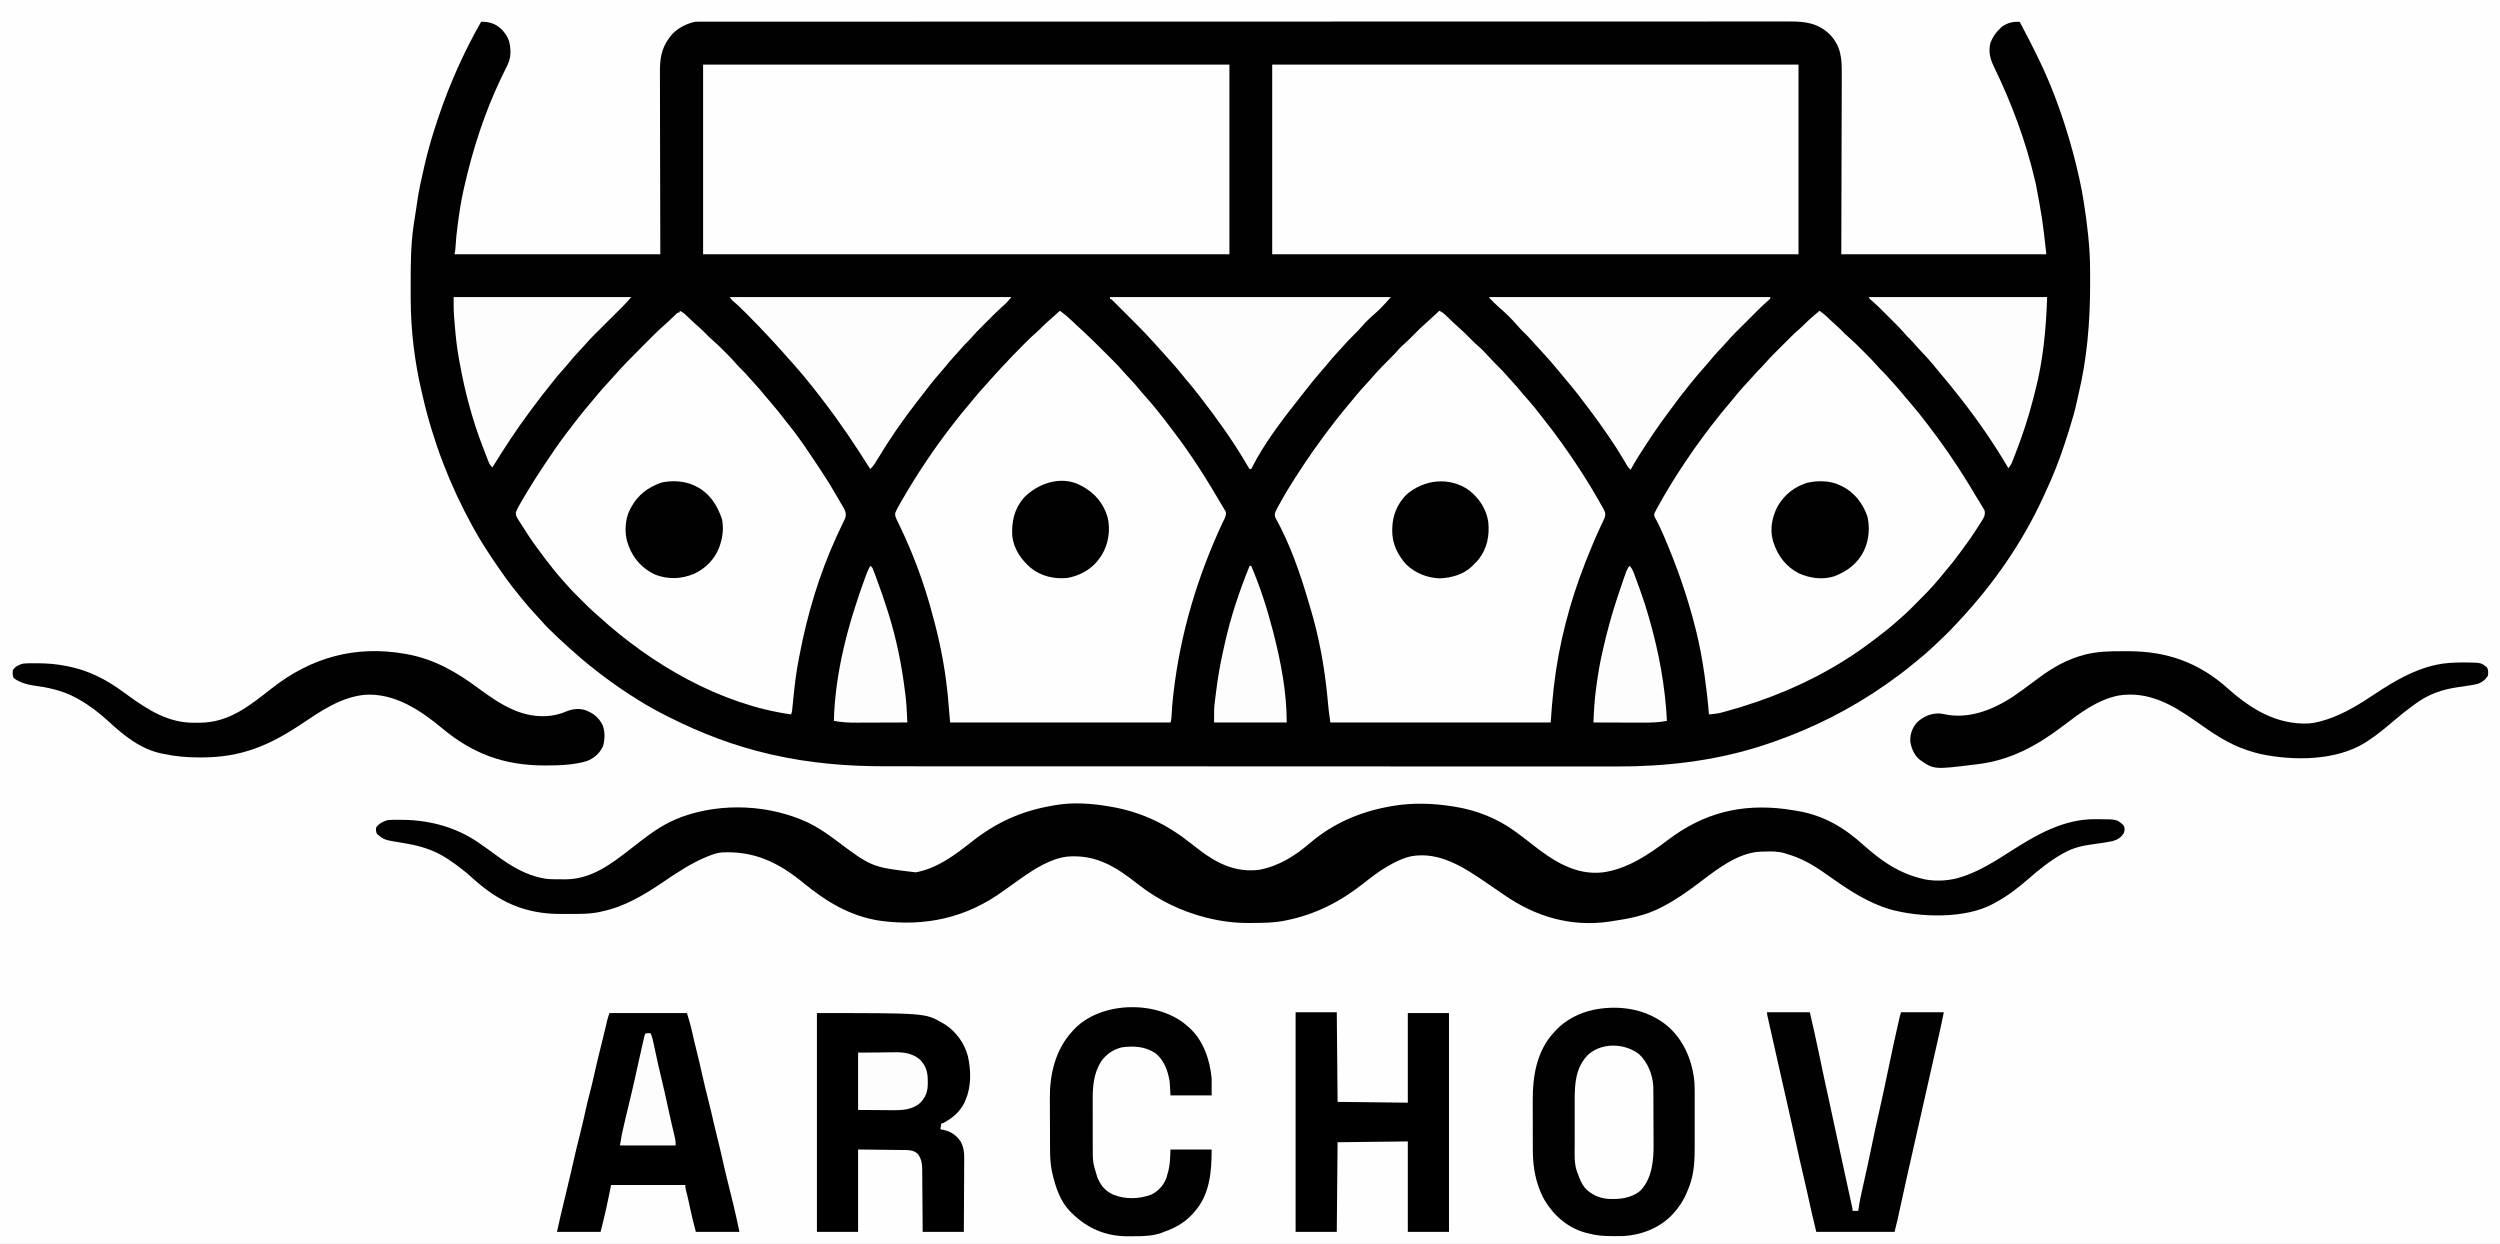
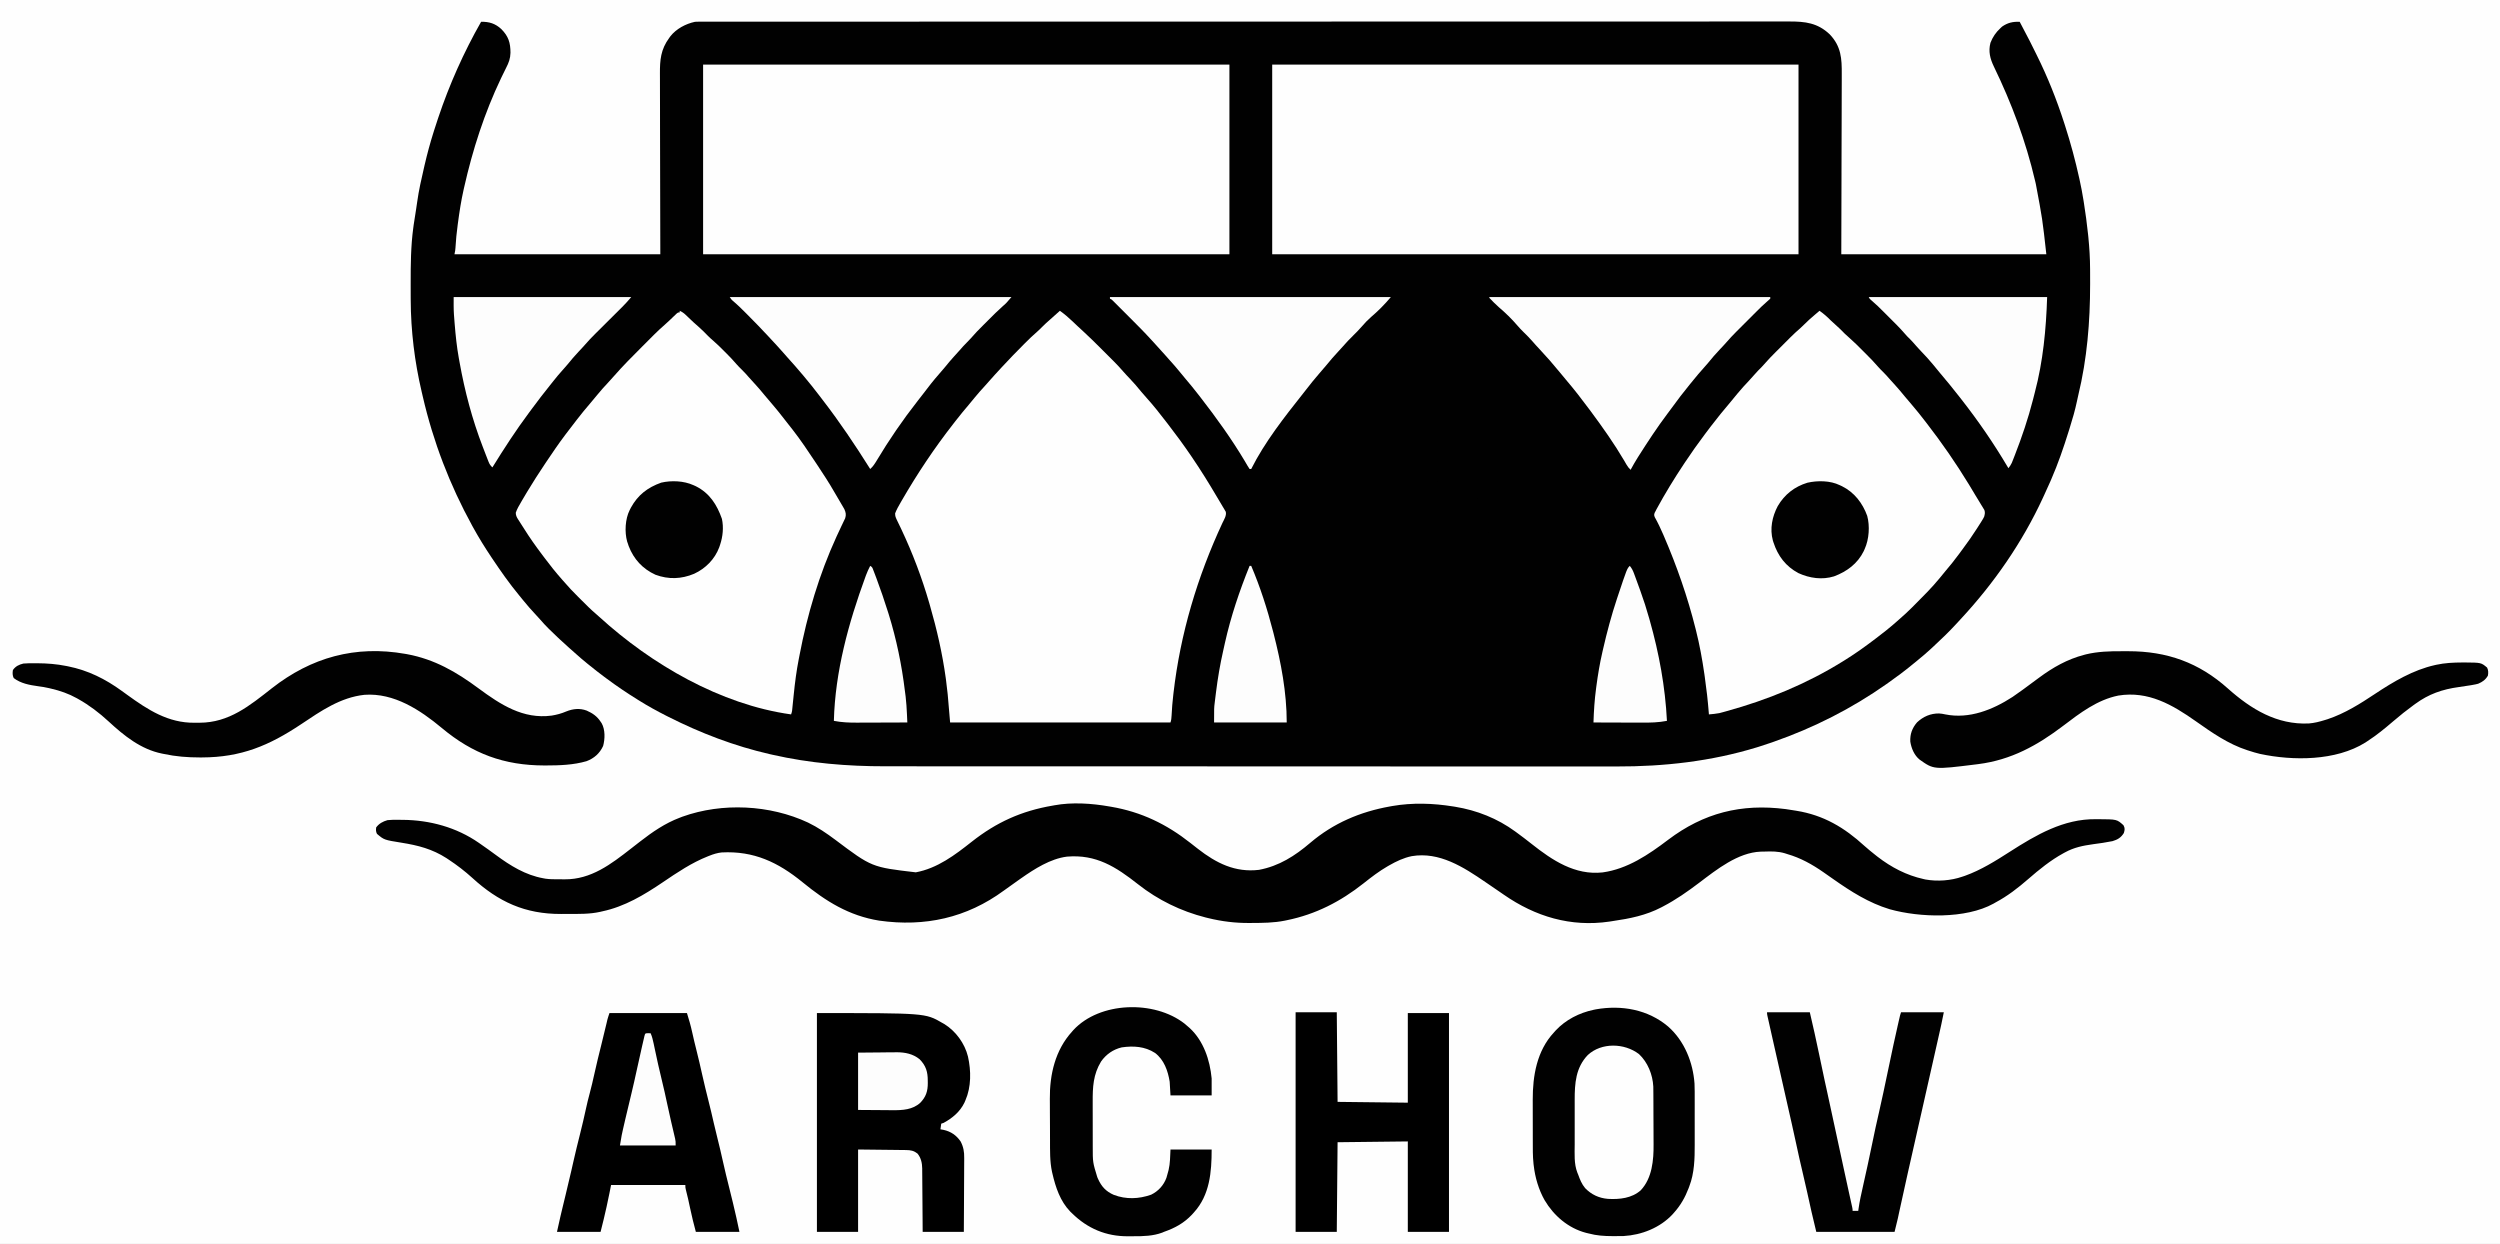
<svg xmlns="http://www.w3.org/2000/svg" version="1.1" width="3097" height="1541">
  <rect width="100%" height="100%" fill="#808080" stroke="none" />
  <path d="M0 0 C1022.01 0 2044.02 0 3097 0 C3097 508.53 3097 1017.06 3097 1541 C2074.99 1541 1052.98 1541 0 1541 C0 1032.47 0 523.94 0 0 Z " fill="#FEFEFE" transform="translate(0,0)" />
  <path d="M0 0 C10.01 -0.221 17.598 2.167 25 9 C33.887 17.941 36.37 25.929 36.376 38.371 C36.216 45.51 34.275 50.657 31 57 C29.353 60.302 27.735 63.617 26.125 66.938 C25.66 67.896 25.195 68.854 24.716 69.842 C4.165 112.893 -10.544 158.529 -21 205 C-21.232 206.016 -21.463 207.032 -21.702 208.079 C-24.795 221.826 -26.901 235.665 -28.75 249.625 C-28.857 250.428 -28.964 251.231 -29.075 252.059 C-30.298 261.324 -31.276 270.541 -31.763 279.876 C-32 283 -32 283 -33 288 C51.15 288 135.3 288 222 288 C221.842 208.285 221.842 208.285 221.64 128.57 C221.622 113.14 221.622 113.14 221.618 105.913 C221.615 100.874 221.6 95.834 221.578 90.795 C221.55 84.358 221.542 77.922 221.548 71.486 C221.547 69.129 221.539 66.772 221.523 64.415 C221.415 47.219 222.524 34.32 233 20 C233.71 19.014 233.71 19.014 234.434 18.008 C241.793 8.626 253.448 2.48 265 0 C266.368 -0.087 267.739 -0.126 269.11 -0.126 C269.928 -0.129 270.745 -0.131 271.587 -0.134 C272.482 -0.132 273.377 -0.13 274.3 -0.128 C275.258 -0.129 276.216 -0.131 277.204 -0.133 C280.447 -0.137 283.69 -0.134 286.933 -0.131 C289.279 -0.133 291.625 -0.135 293.971 -0.138 C299.103 -0.142 304.236 -0.143 309.369 -0.142 C317.054 -0.14 324.738 -0.143 332.422 -0.148 C345.517 -0.156 358.612 -0.159 371.707 -0.16 C384.983 -0.16 398.259 -0.163 411.535 -0.168 C412.372 -0.168 413.21 -0.169 414.073 -0.169 C417.484 -0.17 420.895 -0.172 424.307 -0.173 C464.72 -0.189 505.134 -0.196 545.547 -0.201 C565.667 -0.203 585.786 -0.207 605.906 -0.211 C670.423 -0.223 734.94 -0.234 799.457 -0.237 C802.542 -0.238 805.626 -0.238 808.711 -0.238 C814.897 -0.238 821.083 -0.239 827.269 -0.239 C834.512 -0.239 841.754 -0.24 848.997 -0.24 C851.07 -0.24 853.143 -0.24 855.216 -0.24 C921.797 -0.244 988.377 -0.259 1054.958 -0.282 C1102.792 -0.299 1150.626 -0.315 1198.46 -0.319 C1199.443 -0.319 1200.427 -0.319 1201.44 -0.319 C1223.029 -0.321 1244.619 -0.323 1266.208 -0.323 C1273.933 -0.323 1281.658 -0.323 1289.382 -0.323 C1291.304 -0.324 1293.226 -0.324 1295.148 -0.324 C1325.785 -0.325 1356.422 -0.335 1387.059 -0.349 C1417.915 -0.364 1448.77 -0.369 1479.626 -0.361 C1483.889 -0.36 1488.151 -0.359 1492.414 -0.358 C1493.667 -0.357 1493.667 -0.357 1494.946 -0.357 C1508.184 -0.354 1521.421 -0.362 1534.659 -0.373 C1547.672 -0.384 1560.685 -0.385 1573.698 -0.374 C1580.661 -0.368 1587.624 -0.367 1594.586 -0.38 C1600.918 -0.392 1607.25 -0.389 1613.582 -0.376 C1615.86 -0.373 1618.139 -0.376 1620.417 -0.384 C1640.215 -0.451 1655.687 1.304 1670.715 15.594 C1684.891 30.521 1685.726 45.591 1685.568 65.15 C1685.566 67.624 1685.567 70.099 1685.569 72.574 C1685.57 78.504 1685.549 84.435 1685.517 90.366 C1685.481 97.236 1685.477 104.105 1685.473 110.975 C1685.447 129.088 1685.377 147.2 1685.312 165.312 C1685.209 205.799 1685.106 246.286 1685 288 C1768.82 288 1852.64 288 1939 288 C1934.12 244.128 1934.12 244.128 1926 201 C1925.558 199.097 1925.558 199.097 1925.106 197.156 C1913.626 147.881 1895.976 100.749 1873.918 55.264 C1869.333 45.73 1867.012 36.665 1869.758 26.078 C1872.511 18.924 1876.368 13.22 1882 8 C1882.722 7.319 1883.444 6.639 1884.188 5.938 C1891.263 1.064 1897.548 -0.291 1906 0 C1919.495 25.718 1919.495 25.718 1925 36.964 C1925.685 38.357 1926.373 39.749 1927.066 41.138 C1940.516 68.156 1951.752 96.285 1961 125 C1961.394 126.218 1961.788 127.436 1962.194 128.691 C1969.095 150.139 1974.911 171.692 1979.75 193.688 C1979.974 194.702 1979.974 194.702 1980.202 195.736 C1982.043 204.126 1983.679 212.513 1985 221 C1985.158 221.988 1985.316 222.976 1985.479 223.994 C1987.548 237.045 1989.329 250.106 1990.688 263.25 C1990.866 264.978 1990.866 264.978 1991.049 266.74 C1992.36 279.926 1993.155 293.061 1993.203 306.312 C1993.214 308.286 1993.214 308.286 1993.225 310.3 C1993.244 314.533 1993.25 318.766 1993.25 323 C1993.25 323.725 1993.25 324.449 1993.25 325.196 C1993.242 371.535 1989.512 417.545 1978.541 462.719 C1977.994 465.024 1977.498 467.334 1977.016 469.652 C1974.652 480.987 1971.486 491.964 1968 503 C1967.577 504.355 1967.155 505.71 1966.733 507.064 C1960.372 527.45 1953.546 547.405 1945 567 C1944.411 568.357 1944.411 568.357 1943.81 569.741 C1941.281 575.529 1938.661 581.272 1936 587 C1935.615 587.837 1935.23 588.673 1934.834 589.535 C1909.354 644.832 1873.997 695.851 1832.522 740.36 C1830.864 742.146 1829.219 743.944 1827.574 745.742 C1818.471 755.636 1808.894 764.902 1799 774 C1797.955 774.97 1796.911 775.94 1795.867 776.91 C1790.738 781.637 1785.485 786.158 1780.055 790.535 C1777.817 792.341 1775.595 794.16 1773.383 795.996 C1763.563 804.116 1753.422 811.673 1743 819 C1742.325 819.477 1741.649 819.954 1740.954 820.445 C1697.82 850.82 1650.767 874.63 1601 892 C1600.139 892.305 1599.278 892.61 1598.391 892.924 C1593.293 894.726 1588.167 896.407 1583 898 C1582.031 898.3 1581.062 898.599 1580.063 898.908 C1523.713 916.126 1465.335 922.7 1406.56 922.501 C1401.547 922.489 1396.534 922.501 1391.521 922.509 C1382.786 922.52 1374.052 922.517 1365.317 922.504 C1352.329 922.484 1339.34 922.487 1326.351 922.495 C1304.481 922.508 1282.612 922.502 1260.742 922.484 C1239.1 922.467 1217.458 922.457 1195.816 922.457 C1194.451 922.457 1193.086 922.457 1191.721 922.457 C1186.234 922.458 1180.748 922.458 1175.261 922.458 C1159.929 922.458 1144.597 922.458 1129.265 922.456 C1128.219 922.456 1128.219 922.456 1127.151 922.456 C1104.954 922.453 1082.757 922.445 1060.56 922.432 C1059.842 922.432 1059.123 922.431 1058.382 922.431 C1046.714 922.424 1035.046 922.417 1023.378 922.41 C977.076 922.383 930.774 922.369 884.472 922.371 C883.007 922.371 881.542 922.371 880.077 922.371 C877.151 922.371 874.225 922.371 871.299 922.371 C864.736 922.371 858.174 922.371 851.612 922.371 C850.158 922.371 848.704 922.372 847.251 922.372 C808.364 922.372 769.478 922.364 730.591 922.351 C729.572 922.351 729.572 922.351 728.533 922.35 C716.189 922.346 716.189 922.346 710.094 922.344 C695.19 922.339 680.286 922.335 665.382 922.335 C664.712 922.334 664.043 922.334 663.353 922.334 C660.654 922.334 657.956 922.334 655.257 922.334 C630.167 922.333 605.077 922.325 579.987 922.305 C567.091 922.295 554.195 922.29 541.298 922.293 C532.667 922.295 524.035 922.289 515.404 922.277 C510.498 922.271 505.593 922.267 500.687 922.272 C453.535 922.32 407.078 918.475 361 908 C359.816 907.732 358.632 907.465 357.413 907.189 C313.643 897.144 272.04 881.221 232 861 C230.993 860.492 229.986 859.983 228.948 859.459 C217.688 853.741 206.704 847.698 196 841 C195.179 840.491 194.358 839.982 193.513 839.458 C180.631 831.456 168.164 823.054 156 814 C154.857 813.156 153.714 812.312 152.57 811.469 C146.266 806.784 140.096 801.952 134 797 C132.656 795.919 132.656 795.919 131.285 794.816 C125.911 790.467 120.685 786.001 115.582 781.336 C113.47 779.425 111.337 777.548 109.188 775.68 C105.109 772.118 101.133 768.458 97.188 764.75 C96.495 764.1 95.803 763.449 95.09 762.779 C87.41 755.536 79.79 748.255 72.934 740.215 C70.901 737.887 68.807 735.629 66.697 733.371 C61.733 728.055 56.948 722.662 52.395 716.984 C50.618 714.77 48.825 712.575 47.012 710.391 C34.972 695.842 24.245 680.495 13.75 664.812 C13.332 664.189 12.914 663.566 12.483 662.924 C4.551 651.084 -2.93 638.984 -9.812 626.5 C-10.219 625.764 -10.625 625.028 -11.043 624.27 C-38.87 573.556 -59.294 520.412 -72.293 464.064 C-72.747 462.097 -73.205 460.131 -73.668 458.167 C-82.386 421.097 -87.089 382.531 -87.203 344.453 C-87.21 343 -87.217 341.546 -87.224 340.093 C-87.244 335.479 -87.248 330.864 -87.25 326.25 C-87.251 325.466 -87.251 324.681 -87.252 323.873 C-87.264 300.803 -87.115 277.901 -84 255 C-83.845 253.845 -83.69 252.691 -83.53 251.501 C-82.626 244.969 -81.592 238.466 -80.485 231.965 C-80.024 229.147 -79.622 226.327 -79.242 223.496 C-77.215 208.866 -73.975 194.562 -70.625 180.188 C-70.394 179.191 -70.163 178.194 -69.926 177.167 C-66.775 163.614 -63.194 150.267 -59 137 C-58.777 136.293 -58.555 135.586 -58.325 134.858 C-56.859 130.226 -55.35 125.609 -53.812 121 C-53.581 120.305 -53.349 119.61 -53.11 118.893 C-39.363 77.808 -21.474 37.645 0 0 Z " fill="#010101" transform="translate(596,27)" />
  <path d="M0 0 C215.16 0 430.32 0 652 0 C652 77.55 652 155.1 652 235 C436.84 235 221.68 235 0 235 C0 157.45 0 79.9 0 0 Z " fill="#FEFEFE" transform="translate(1576,80)" />
  <path d="M0 0 C215.16 0 430.32 0 652 0 C652 77.55 652 155.1 652 235 C436.84 235 221.68 235 0 235 C0 157.45 0 79.9 0 0 Z " fill="#FEFEFE" transform="translate(871,80)" />
  <path d="M0 0 C5.607 4.024 10.708 8.352 15.688 13.125 C16.962 14.337 18.236 15.548 19.512 16.758 C20.21 17.422 20.908 18.087 21.628 18.771 C23.827 20.837 26.052 22.871 28.283 24.902 C36.758 32.638 44.875 40.723 52.977 48.847 C55.389 51.264 57.805 53.675 60.223 56.086 C61.782 57.646 63.34 59.205 64.898 60.766 C65.964 61.828 65.964 61.828 67.052 62.913 C70.998 66.877 74.775 70.935 78.419 75.181 C81.142 78.314 84.02 81.3 86.875 84.312 C91.792 89.536 96.447 94.852 100.926 100.457 C103.041 103.05 105.245 105.528 107.5 108 C116.188 117.559 124.089 127.796 132 138 C132.603 138.777 133.205 139.553 133.826 140.354 C143.599 152.98 152.997 165.813 162 179 C162.684 180 162.684 180 163.381 181.021 C174.35 197.138 184.651 213.715 194.533 230.517 C195.524 232.194 196.523 233.866 197.529 235.534 C198.998 237.97 200.439 240.42 201.875 242.875 C202.322 243.606 202.77 244.337 203.231 245.09 C203.627 245.78 204.022 246.469 204.43 247.18 C204.783 247.775 205.136 248.37 205.5 248.984 C206.663 253.672 203.27 258.754 201.305 262.926 C170.243 329.729 149.215 400.044 140.75 473.312 C140.667 474.027 140.584 474.741 140.498 475.477 C139.499 484.156 138.749 492.812 138.354 501.541 C138.206 504.586 137.97 507.09 137 510 C46.91 510 -43.18 510 -136 510 C-136.99 498.45 -137.98 486.9 -139 475 C-139.645 468.974 -140.303 462.998 -141.125 457 C-141.224 456.271 -141.323 455.541 -141.425 454.79 C-145.602 424.455 -152.484 394.398 -161 365 C-161.313 363.911 -161.625 362.822 -161.947 361.7 C-170.931 330.669 -182.514 300.151 -196.305 270.926 C-196.822 269.827 -197.34 268.728 -197.873 267.595 C-198.846 265.55 -199.833 263.512 -200.838 261.483 C-203.956 254.972 -203.956 254.972 -204.137 250.988 C-202.357 246.309 -199.95 242.072 -197.438 237.75 C-196.859 236.743 -196.28 235.737 -195.684 234.7 C-176.602 201.734 -155.476 170.007 -132 140 C-131.108 138.849 -130.216 137.698 -129.324 136.547 C-123.915 129.586 -118.348 122.791 -112.621 116.09 C-110.177 113.224 -107.803 110.306 -105.438 107.375 C-101.562 102.612 -97.488 98.066 -93.332 93.547 C-91.376 91.411 -89.458 89.252 -87.562 87.062 C-82.815 81.611 -77.912 76.303 -73 71 C-72.163 70.094 -72.163 70.094 -71.31 69.169 C-62.726 59.885 -53.929 50.826 -45 41.875 C-44.511 41.384 -44.023 40.893 -43.519 40.387 C-38.372 35.218 -33.183 30.174 -27.645 25.426 C-25.664 23.708 -23.821 21.886 -22 20 C-18.842 16.799 -15.571 13.807 -12.164 10.875 C-8.053 7.313 -4.035 3.647 0 0 Z " fill="#FEFEFE" transform="translate(1313,385)" />
-   <path d="M0 0 C3.112 1.391 5.304 3.023 7.758 5.379 C8.461 6.048 9.163 6.717 9.887 7.407 C10.626 8.118 11.364 8.83 12.125 9.562 C13.665 11.031 15.205 12.498 16.746 13.965 C17.485 14.669 18.223 15.372 18.984 16.097 C21.342 18.323 23.753 20.483 26.188 22.625 C30.981 26.885 35.463 31.432 39.969 35.991 C42.89 38.934 45.808 41.786 49 44.438 C53.572 48.306 57.52 52.766 61.571 57.164 C65.436 61.353 69.379 65.436 73.438 69.438 C77.173 73.13 80.763 76.885 84.168 80.887 C86.049 83.057 87.99 85.165 89.944 87.27 C94.78 92.482 99.369 97.821 103.828 103.363 C105.938 105.924 108.129 108.371 110.375 110.812 C115.43 116.368 120.004 122.258 124.597 128.194 C125.963 129.952 127.34 131.701 128.723 133.445 C144.436 153.278 159.191 173.795 173 195 C173.51 195.78 174.019 196.559 174.544 197.363 C184.249 212.256 193.361 227.465 202 243 C202.669 244.166 202.669 244.166 203.351 245.356 C205.595 249.464 206.271 251.528 205 256 C204.273 257.764 203.489 259.506 202.664 261.227 C202.182 262.244 201.701 263.262 201.204 264.311 C200.683 265.405 200.162 266.498 199.625 267.625 C193.252 281.224 187.488 295.021 182 309 C181.607 309.997 181.214 310.994 180.81 312.021 C161.652 360.936 147.992 412.768 142 465 C141.859 466.229 141.717 467.459 141.572 468.726 C140.022 482.48 138.864 496.173 138 510 C47.91 510 -42.18 510 -135 510 C-137.271 492.967 -137.271 492.967 -137.859 486.27 C-138.003 484.728 -138.147 483.187 -138.292 481.646 C-138.366 480.859 -138.44 480.072 -138.516 479.261 C-142.163 441.095 -149.039 403.183 -160.248 366.477 C-161.054 363.823 -161.833 361.162 -162.609 358.5 C-172.695 324.232 -185.347 287.966 -202.867 256.664 C-204.235 253.448 -203.911 252.32 -203 249 C-201.912 246.619 -201.912 246.619 -200.559 244.156 C-200.062 243.247 -199.565 242.337 -199.053 241.4 C-198.52 240.443 -197.987 239.486 -197.438 238.5 C-196.615 237.01 -196.615 237.01 -195.775 235.49 C-192.081 228.842 -188.294 222.289 -184.198 215.88 C-182.739 213.591 -181.298 211.291 -179.855 208.992 C-164.418 184.467 -147.758 160.896 -130 138 C-129.518 137.376 -129.036 136.752 -128.539 136.109 C-122.74 128.612 -116.775 121.29 -110.617 114.086 C-108.193 111.244 -105.843 108.347 -103.5 105.438 C-99.37 100.36 -94.992 95.554 -90.543 90.758 C-88.55 88.597 -86.603 86.417 -84.688 84.188 C-76.111 74.324 -67.046 64.884 -57.707 55.744 C-55.177 53.253 -52.838 50.8 -50.598 48.035 C-47.982 44.978 -45.218 42.514 -42.168 39.91 C-38.258 36.465 -34.652 32.714 -31 29 C-26.122 24.039 -21.215 19.215 -15.938 14.679 C-12.717 11.888 -9.613 8.972 -6.5 6.062 C-5.868 5.474 -5.237 4.886 -4.586 4.279 C-3.056 2.854 -1.528 1.427 0 0 Z " fill="#FEFEFE" transform="translate(1783,385)" />
-   <path d="M0 0 C1.284 0.217 1.284 0.217 2.594 0.438 C39.964 6.868 71.122 21.936 100.75 45.312 C103.164 47.212 105.58 49.108 108 51 C108.645 51.505 109.29 52.01 109.955 52.53 C132.744 70.273 156.077 82.071 185.66 78.566 C210.549 73.88 230.217 61.235 249.129 45.111 C277.824 20.718 310.933 6.604 348 0 C348.91 -0.164 349.82 -0.327 350.758 -0.496 C375.716 -4.798 401.062 -4 426 0 C426.883 0.139 427.767 0.278 428.677 0.422 C455.506 4.807 481.034 14.916 503 31 C503.626 31.456 504.253 31.912 504.898 32.382 C511.164 36.964 517.331 41.667 523.414 46.488 C549.003 66.745 577.104 85.494 611.3 81.748 C642.093 77.528 668.236 59.713 692.447 41.37 C736.47 8.048 783.132 -3.774 838.125 3.312 C841.759 3.824 845.38 4.394 849 5 C849.77 5.123 850.539 5.246 851.332 5.372 C885.093 10.814 910.783 26.138 935.652 48.891 C939.964 52.764 944.461 56.398 949 60 C949.936 60.742 950.872 61.485 951.836 62.25 C968.947 75.462 987.816 85.33 1009 90 C1009.769 90.174 1010.539 90.349 1011.332 90.528 C1026.174 93.152 1042.803 91.954 1057 87 C1058.085 86.638 1059.171 86.276 1060.289 85.902 C1080.043 78.813 1098.237 67.403 1115.812 56.125 C1148.247 35.33 1182.331 15.366 1222.062 15.812 C1223.156 15.813 1224.25 15.814 1225.377 15.814 C1248.39 15.938 1248.39 15.938 1256.562 23.312 C1258.57 27.066 1258.207 28.953 1257 33 C1253.448 38.66 1249.363 41.122 1243 43 C1235.007 44.659 1226.923 45.742 1218.836 46.828 C1206.212 48.588 1195.206 50.825 1184 57 C1183.385 57.331 1182.771 57.663 1182.138 58.004 C1166.41 66.599 1152.25 78.061 1138.777 89.801 C1125.987 100.937 1113.012 111.027 1098 119 C1097.211 119.458 1096.422 119.915 1095.609 120.387 C1060.966 139.586 1004.137 137.755 967 127.375 C940.978 119.478 919.045 105.475 897 90 C893.668 87.664 890.335 85.331 887 83 C886.314 82.52 885.627 82.039 884.92 81.544 C870.84 71.741 856.551 63.753 840 59 C838.53 58.522 838.53 58.522 837.031 58.035 C828.721 55.558 820.602 55.626 812.015 55.931 C810.356 55.988 808.695 56.01 807.035 56.023 C778.994 57.147 752.684 78.096 731.289 94.316 C716.838 105.26 702.111 115.636 686 124 C685.339 124.349 684.677 124.698 683.996 125.058 C665.049 134.943 645.005 138.975 624 142 C622.527 142.229 621.055 142.458 619.582 142.688 C571.866 149.654 528.085 136.513 488.984 109.376 C486.789 107.853 484.584 106.344 482.379 104.836 C481.179 104.016 481.179 104.016 479.956 103.179 C479.145 102.625 478.335 102.071 477.5 101.5 C475.874 100.387 474.247 99.273 472.621 98.16 C471.081 97.107 469.54 96.053 468 95 C467.345 94.551 466.691 94.102 466.016 93.64 C439.017 75.179 409.098 55.797 374.832 61.613 C364.776 63.692 355.877 67.95 347 73 C346.351 73.369 345.701 73.737 345.032 74.117 C334.381 80.267 324.812 87.626 315.196 95.263 C286.591 117.89 255.897 133.71 220 141 C219.213 141.167 218.425 141.333 217.614 141.505 C203.984 144.266 190.226 144.311 176.375 144.375 C175.469 144.383 174.563 144.391 173.63 144.399 C156.25 144.516 139.515 142.457 122.625 138.312 C121.58 138.056 120.534 137.8 119.457 137.536 C89.033 129.805 60.498 115.922 35.882 96.482 C8.266 74.728 -16.152 59.105 -52.38 62.204 C-72.797 64.819 -92.462 77.396 -109 89 C-109.684 89.474 -110.369 89.948 -111.074 90.437 C-117.629 94.979 -124.117 99.609 -130.543 104.332 C-176.543 138.089 -228.242 149.448 -284.816 141.478 C-322.259 135.454 -350.847 117.584 -379.688 93.988 C-410.125 69.152 -440.139 54.921 -480 57 C-485.281 57.571 -490.067 59.043 -495 61 C-495.676 61.263 -496.352 61.526 -497.048 61.797 C-517.226 69.788 -535.039 81.827 -552.912 93.944 C-576.18 109.686 -600.19 124.139 -628 130 C-628.811 130.192 -629.622 130.384 -630.457 130.582 C-643.558 133.524 -657.194 133.186 -670.549 133.185 C-673.363 133.187 -676.178 133.206 -678.992 133.225 C-723.547 133.365 -756.389 118.331 -788.938 88.5 C-797.997 80.281 -807.798 72.744 -818 66 C-818.971 65.354 -819.941 64.708 -820.941 64.043 C-838.464 52.799 -855.95 48.252 -876.312 45 C-898.113 41.504 -898.113 41.504 -907 34 C-908.444 31.111 -908.377 29.204 -908 26 C-904.417 21.145 -899.691 18.671 -894 17 C-889.623 16.545 -885.299 16.507 -880.9 16.588 C-878.9 16.625 -876.899 16.627 -874.898 16.629 C-841.454 16.925 -808.526 25.923 -781 45 C-780.026 45.673 -780.026 45.673 -779.033 46.359 C-772.449 50.928 -765.919 55.568 -759.48 60.34 C-741.837 73.378 -722.912 85.119 -701 89 C-700.102 89.171 -699.205 89.343 -698.28 89.519 C-692.604 90.351 -686.888 90.225 -681.162 90.24 C-678.968 90.25 -676.774 90.281 -674.58 90.312 C-641.712 90.561 -617.066 71.534 -592.25 52.188 C-589.168 49.789 -586.085 47.394 -583 45 C-582.319 44.469 -581.638 43.939 -580.936 43.392 C-565.738 31.591 -550.082 20.838 -532 14 C-530.258 13.329 -530.258 13.329 -528.48 12.645 C-479.304 -4.977 -420.29 -2.088 -373 20 C-360.87 25.875 -350.026 33.268 -339.254 41.318 C-294.099 75.267 -294.099 75.267 -239.495 81.646 C-212.728 76.644 -191.02 60.195 -170.164 43.705 C-139.613 19.633 -108.578 5.551 -70 -1 C-69.291 -1.131 -68.581 -1.263 -67.851 -1.398 C-45.904 -5.441 -21.843 -3.818 0 0 Z " fill="#010101" transform="translate(1374,999)" />
+   <path d="M0 0 C1.284 0.217 1.284 0.217 2.594 0.438 C39.964 6.868 71.122 21.936 100.75 45.312 C103.164 47.212 105.58 49.108 108 51 C108.645 51.505 109.29 52.01 109.955 52.53 C132.744 70.273 156.077 82.071 185.66 78.566 C210.549 73.88 230.217 61.235 249.129 45.111 C277.824 20.718 310.933 6.604 348 0 C348.91 -0.164 349.82 -0.327 350.758 -0.496 C375.716 -4.798 401.062 -4 426 0 C426.883 0.139 427.767 0.278 428.677 0.422 C455.506 4.807 481.034 14.916 503 31 C503.626 31.456 504.253 31.912 504.898 32.382 C511.164 36.964 517.331 41.667 523.414 46.488 C549.003 66.745 577.104 85.494 611.3 81.748 C642.093 77.528 668.236 59.713 692.447 41.37 C736.47 8.048 783.132 -3.774 838.125 3.312 C841.759 3.824 845.38 4.394 849 5 C849.77 5.123 850.539 5.246 851.332 5.372 C885.093 10.814 910.783 26.138 935.652 48.891 C939.964 52.764 944.461 56.398 949 60 C949.936 60.742 950.872 61.485 951.836 62.25 C968.947 75.462 987.816 85.33 1009 90 C1009.769 90.174 1010.539 90.349 1011.332 90.528 C1026.174 93.152 1042.803 91.954 1057 87 C1058.085 86.638 1059.171 86.276 1060.289 85.902 C1080.043 78.813 1098.237 67.403 1115.812 56.125 C1148.247 35.33 1182.331 15.366 1222.062 15.812 C1223.156 15.813 1224.25 15.814 1225.377 15.814 C1248.39 15.938 1248.39 15.938 1256.562 23.312 C1258.57 27.066 1258.207 28.953 1257 33 C1253.448 38.66 1249.363 41.122 1243 43 C1235.007 44.659 1226.923 45.742 1218.836 46.828 C1206.212 48.588 1195.206 50.825 1184 57 C1183.385 57.331 1182.771 57.663 1182.138 58.004 C1166.41 66.599 1152.25 78.061 1138.777 89.801 C1125.987 100.937 1113.012 111.027 1098 119 C1097.211 119.458 1096.422 119.915 1095.609 120.387 C1060.966 139.586 1004.137 137.755 967 127.375 C940.978 119.478 919.045 105.475 897 90 C893.668 87.664 890.335 85.331 887 83 C886.314 82.52 885.627 82.039 884.92 81.544 C870.84 71.741 856.551 63.753 840 59 C838.53 58.522 838.53 58.522 837.031 58.035 C828.721 55.558 820.602 55.626 812.015 55.931 C810.356 55.988 808.695 56.01 807.035 56.023 C778.994 57.147 752.684 78.096 731.289 94.316 C716.838 105.26 702.111 115.636 686 124 C685.339 124.349 684.677 124.698 683.996 125.058 C665.049 134.943 645.005 138.975 624 142 C622.527 142.229 621.055 142.458 619.582 142.688 C571.866 149.654 528.085 136.513 488.984 109.376 C486.789 107.853 484.584 106.344 482.379 104.836 C481.179 104.016 481.179 104.016 479.956 103.179 C475.874 100.387 474.247 99.273 472.621 98.16 C471.081 97.107 469.54 96.053 468 95 C467.345 94.551 466.691 94.102 466.016 93.64 C439.017 75.179 409.098 55.797 374.832 61.613 C364.776 63.692 355.877 67.95 347 73 C346.351 73.369 345.701 73.737 345.032 74.117 C334.381 80.267 324.812 87.626 315.196 95.263 C286.591 117.89 255.897 133.71 220 141 C219.213 141.167 218.425 141.333 217.614 141.505 C203.984 144.266 190.226 144.311 176.375 144.375 C175.469 144.383 174.563 144.391 173.63 144.399 C156.25 144.516 139.515 142.457 122.625 138.312 C121.58 138.056 120.534 137.8 119.457 137.536 C89.033 129.805 60.498 115.922 35.882 96.482 C8.266 74.728 -16.152 59.105 -52.38 62.204 C-72.797 64.819 -92.462 77.396 -109 89 C-109.684 89.474 -110.369 89.948 -111.074 90.437 C-117.629 94.979 -124.117 99.609 -130.543 104.332 C-176.543 138.089 -228.242 149.448 -284.816 141.478 C-322.259 135.454 -350.847 117.584 -379.688 93.988 C-410.125 69.152 -440.139 54.921 -480 57 C-485.281 57.571 -490.067 59.043 -495 61 C-495.676 61.263 -496.352 61.526 -497.048 61.797 C-517.226 69.788 -535.039 81.827 -552.912 93.944 C-576.18 109.686 -600.19 124.139 -628 130 C-628.811 130.192 -629.622 130.384 -630.457 130.582 C-643.558 133.524 -657.194 133.186 -670.549 133.185 C-673.363 133.187 -676.178 133.206 -678.992 133.225 C-723.547 133.365 -756.389 118.331 -788.938 88.5 C-797.997 80.281 -807.798 72.744 -818 66 C-818.971 65.354 -819.941 64.708 -820.941 64.043 C-838.464 52.799 -855.95 48.252 -876.312 45 C-898.113 41.504 -898.113 41.504 -907 34 C-908.444 31.111 -908.377 29.204 -908 26 C-904.417 21.145 -899.691 18.671 -894 17 C-889.623 16.545 -885.299 16.507 -880.9 16.588 C-878.9 16.625 -876.899 16.627 -874.898 16.629 C-841.454 16.925 -808.526 25.923 -781 45 C-780.026 45.673 -780.026 45.673 -779.033 46.359 C-772.449 50.928 -765.919 55.568 -759.48 60.34 C-741.837 73.378 -722.912 85.119 -701 89 C-700.102 89.171 -699.205 89.343 -698.28 89.519 C-692.604 90.351 -686.888 90.225 -681.162 90.24 C-678.968 90.25 -676.774 90.281 -674.58 90.312 C-641.712 90.561 -617.066 71.534 -592.25 52.188 C-589.168 49.789 -586.085 47.394 -583 45 C-582.319 44.469 -581.638 43.939 -580.936 43.392 C-565.738 31.591 -550.082 20.838 -532 14 C-530.258 13.329 -530.258 13.329 -528.48 12.645 C-479.304 -4.977 -420.29 -2.088 -373 20 C-360.87 25.875 -350.026 33.268 -339.254 41.318 C-294.099 75.267 -294.099 75.267 -239.495 81.646 C-212.728 76.644 -191.02 60.195 -170.164 43.705 C-139.613 19.633 -108.578 5.551 -70 -1 C-69.291 -1.131 -68.581 -1.263 -67.851 -1.398 C-45.904 -5.441 -21.843 -3.818 0 0 Z " fill="#010101" transform="translate(1374,999)" />
  <path d="M0 0 C5.143 3.611 9.63 7.499 14.008 12.004 C15.896 13.896 17.843 15.641 19.875 17.375 C23.904 20.836 27.609 24.571 31.312 28.375 C33.342 30.357 35.375 32.197 37.527 34.035 C42.898 38.693 47.886 43.736 52.9 48.77 C54.559 50.434 56.224 52.093 57.889 53.752 C62.971 58.831 67.96 63.943 72.629 69.41 C74.325 71.376 76.133 73.197 78 75 C81.193 78.15 84.172 81.412 87.094 84.812 C89.309 87.355 91.591 89.831 93.875 92.312 C97.945 96.775 101.802 101.363 105.594 106.062 C108.298 109.364 111.082 112.587 113.875 115.812 C119.815 122.704 125.45 129.793 131 137 C131.598 137.772 132.197 138.545 132.813 139.34 C151.582 163.586 169.032 188.819 185 215 C185.369 215.604 185.738 216.209 186.118 216.832 C188.357 220.509 190.562 224.205 192.752 227.912 C194.162 230.272 195.603 232.612 197.043 234.953 C198.071 236.656 199.098 238.359 200.125 240.062 C200.623 240.86 201.121 241.658 201.635 242.48 C202.088 243.241 202.541 244.001 203.008 244.785 C203.417 245.454 203.825 246.123 204.247 246.813 C205.308 249.894 204.825 251.871 204 255 C202.716 257.599 202.716 257.599 201.078 260.203 C200.471 261.174 199.865 262.146 199.24 263.146 C198.583 264.171 197.926 265.195 197.25 266.25 C196.575 267.315 195.9 268.381 195.204 269.479 C189.629 278.193 183.748 286.637 177.554 294.919 C175.995 297.007 174.451 299.106 172.91 301.207 C167.383 308.706 161.648 315.951 155.562 323.004 C153.249 325.709 151.025 328.463 148.812 331.25 C139.014 343.243 127.919 354.166 117 365.125 C116.128 366.001 115.257 366.878 114.358 367.781 C109.399 372.728 104.321 377.445 99 382 C97.843 383.021 96.688 384.045 95.535 385.07 C87.059 392.55 78.31 399.558 69.252 406.319 C67.722 407.461 66.195 408.607 64.67 409.755 C53.737 417.991 42.635 425.788 31 433 C30.252 433.466 29.505 433.932 28.734 434.412 C-16.367 462.382 -64.354 482.025 -115.375 496.062 C-116.408 496.35 -117.44 496.637 -118.504 496.933 C-119.48 497.193 -120.456 497.454 -121.461 497.723 C-122.294 497.947 -123.127 498.171 -123.986 498.403 C-128.293 499.256 -132.629 499.619 -137 500 C-137.044 499.429 -137.088 498.857 -137.133 498.269 C-138.319 483.119 -140.015 468.101 -142.188 453.062 C-142.417 451.467 -142.417 451.467 -142.65 449.84 C-145.283 431.659 -148.501 413.82 -153 396 C-153.176 395.295 -153.353 394.589 -153.535 393.862 C-163.423 354.37 -176.694 316.378 -192.812 279 C-193.079 278.38 -193.346 277.76 -193.621 277.121 C-196.803 269.754 -200.155 262.615 -204.1 255.621 C-205 253 -205 253 -204.287 250.414 C-203.863 249.617 -203.438 248.821 -203 248 C-202.665 247.327 -202.33 246.655 -201.985 245.961 C-191.447 226.553 -179.992 207.813 -167.75 189.438 C-167.338 188.819 -166.926 188.2 -166.502 187.562 C-158.654 175.793 -150.528 164.225 -142 152.938 C-141.501 152.275 -141.001 151.612 -140.487 150.929 C-138.994 148.95 -137.498 146.975 -136 145 C-135.551 144.408 -135.102 143.815 -134.639 143.205 C-126.755 132.827 -118.528 122.758 -110.082 112.834 C-107.208 109.452 -104.401 106.025 -101.625 102.562 C-97.006 96.88 -92.025 91.569 -87.016 86.234 C-84.662 83.724 -82.37 81.172 -80.125 78.562 C-77.498 75.515 -74.713 72.69 -71.842 69.874 C-70.062 68.063 -68.407 66.195 -66.758 64.266 C-63.125 60.09 -59.298 56.153 -55.379 52.246 C-54.324 51.189 -54.324 51.189 -53.247 50.111 C-51.77 48.633 -50.292 47.157 -48.812 45.682 C-46.568 43.443 -44.33 41.199 -42.092 38.955 C-40.646 37.51 -39.2 36.065 -37.754 34.621 C-37.095 33.96 -36.437 33.3 -35.758 32.619 C-31.906 28.786 -27.95 25.137 -23.819 21.605 C-21.967 19.971 -20.229 18.263 -18.5 16.5 C-14.844 12.786 -10.958 9.386 -7 6 C-6.319 5.415 -5.639 4.83 -4.938 4.227 C-3.294 2.815 -1.647 1.407 0 0 Z " fill="#FEFEFE" transform="translate(2254,385)" />
  <path d="M0 0 C2.926 1.329 5.07 2.796 7.391 5.012 C8.014 5.601 8.637 6.19 9.278 6.798 C9.929 7.421 10.58 8.045 11.25 8.688 C12.603 9.97 13.957 11.251 15.312 12.531 C15.956 13.14 16.599 13.748 17.262 14.375 C19.214 16.2 21.214 17.957 23.25 19.688 C27.43 23.277 31.248 27.217 35.094 31.156 C37.228 33.296 39.455 35.284 41.746 37.254 C46.57 41.433 51.062 45.916 55.562 50.438 C56.374 51.245 57.185 52.053 58.021 52.885 C62.347 57.218 66.5 61.632 70.492 66.274 C72.397 68.455 74.422 70.484 76.5 72.5 C79.849 75.81 82.999 79.207 86.062 82.781 C87.986 84.984 89.96 87.133 91.949 89.276 C96.707 94.405 101.24 99.645 105.629 105.098 C108.318 108.39 111.092 111.6 113.875 114.812 C119.285 121.084 124.437 127.523 129.503 134.074 C131.118 136.152 132.748 138.219 134.379 140.285 C135.565 141.794 136.751 143.303 137.938 144.812 C138.462 145.474 138.986 146.136 139.527 146.817 C150.063 160.282 159.53 174.589 169 188.812 C169.784 189.989 169.784 189.989 170.585 191.19 C177.896 202.175 185.078 213.199 191.645 224.649 C193.19 227.329 194.765 229.99 196.34 232.652 C197.457 234.559 198.573 236.467 199.688 238.375 C200.206 239.25 200.725 240.125 201.259 241.027 C201.734 241.851 202.209 242.675 202.699 243.523 C203.12 244.245 203.541 244.966 203.975 245.708 C205.823 249.84 206.412 252.751 204.975 257.107 C204.436 258.217 203.898 259.326 203.344 260.469 C203.05 261.089 202.757 261.708 202.455 262.347 C201.817 263.694 201.173 265.038 200.523 266.379 C198.745 270.064 197.033 273.78 195.32 277.496 C194.782 278.663 194.782 278.663 194.232 279.854 C172.813 326.59 158.06 376.306 148.436 426.727 C148.132 428.31 147.824 429.892 147.513 431.474 C144.665 445.988 142.786 460.475 141.312 475.188 C140.996 478.29 140.677 481.393 140.354 484.495 C140.156 486.4 139.963 488.305 139.773 490.211 C139.686 491.061 139.599 491.91 139.509 492.786 C139.434 493.53 139.36 494.274 139.283 495.041 C139 497 139 497 138 500 C50.537 487.867 -35.202 437.897 -99.488 379.266 C-100.849 378.039 -102.215 376.817 -103.613 375.633 C-109.827 370.333 -115.567 364.584 -121.327 358.803 C-123.059 357.066 -124.796 355.335 -126.533 353.604 C-132.237 347.904 -137.785 342.156 -143 336 C-144.021 334.843 -145.044 333.688 -146.07 332.535 C-153.55 324.059 -160.558 315.31 -167.319 306.252 C-168.461 304.722 -169.607 303.195 -170.755 301.67 C-178.501 291.388 -185.904 280.973 -192.715 270.046 C-194.028 267.956 -195.37 265.886 -196.715 263.816 C-197.561 262.483 -198.406 261.148 -199.25 259.812 C-199.843 258.913 -199.843 258.913 -200.448 257.995 C-202.104 255.317 -202.991 253.35 -203.07 250.184 C-201.502 245.519 -199.123 241.476 -196.625 237.25 C-196.149 236.426 -195.674 235.603 -195.184 234.754 C-193.479 231.822 -191.744 228.909 -190 226 C-189.611 225.351 -189.222 224.702 -188.822 224.033 C-181.884 212.487 -174.624 201.189 -167.125 190 C-166.339 188.824 -166.339 188.824 -165.537 187.624 C-157.925 176.243 -150.249 164.932 -142 154 C-141.469 153.295 -140.938 152.589 -140.391 151.863 C-136.63 146.88 -132.824 141.934 -129 137 C-128.285 136.072 -128.285 136.072 -127.555 135.125 C-122.005 127.927 -116.292 120.91 -110.34 114.041 C-107.323 110.558 -104.385 107.03 -101.5 103.438 C-97.657 98.7 -93.595 94.212 -89.424 89.765 C-86.805 86.972 -84.242 84.145 -81.733 81.252 C-70.409 68.288 -58.254 56.093 -46.073 43.942 C-43.537 41.412 -41.008 38.877 -38.479 36.342 C-36.841 34.705 -35.204 33.069 -33.566 31.434 C-32.452 30.316 -32.452 30.316 -31.315 29.176 C-27.245 25.124 -23.08 21.247 -18.73 17.496 C-16.77 15.801 -14.879 14.047 -13.008 12.254 C-12.366 11.645 -11.724 11.036 -11.062 10.408 C-9.745 9.153 -8.43 7.895 -7.117 6.635 C-6.166 5.735 -6.166 5.735 -5.195 4.816 C-4.628 4.274 -4.061 3.732 -3.477 3.174 C-2 2 -2 2 0 2 C0 1.34 0 0.68 0 0 Z " fill="#FEFEFE" transform="translate(842,385)" />
  <path d="M0 0 C20.084 17.757 30.773 44.351 32.583 70.774 C32.856 77.377 32.829 83.982 32.807 90.59 C32.809 92.713 32.812 94.835 32.816 96.958 C32.82 101.382 32.814 105.806 32.8 110.23 C32.783 115.838 32.792 121.446 32.81 127.054 C32.821 131.431 32.818 135.809 32.81 140.186 C32.808 142.251 32.81 144.316 32.817 146.381 C32.863 163.514 32.429 181.553 26.158 197.731 C25.855 198.549 25.552 199.368 25.24 200.211 C20.972 211.416 15.418 221.243 7.408 230.231 C6.743 230.99 6.078 231.749 5.393 232.531 C-10.125 249.17 -32.851 258.184 -55.287 259.437 C-59.162 259.534 -63.028 259.559 -66.904 259.543 C-67.924 259.541 -67.924 259.541 -68.965 259.539 C-79.173 259.499 -88.719 258.94 -98.592 256.231 C-99.672 255.975 -100.752 255.72 -101.865 255.457 C-123.867 249.651 -141.722 234.287 -153.154 214.981 C-160.453 202.067 -164.926 186.935 -166.592 172.231 C-166.682 171.495 -166.772 170.76 -166.865 170.002 C-167.888 160.501 -167.756 150.977 -167.76 141.434 C-167.763 139.513 -167.766 137.591 -167.77 135.67 C-167.776 131.656 -167.777 127.641 -167.777 123.627 C-167.777 118.523 -167.79 113.418 -167.808 108.314 C-167.819 104.349 -167.821 100.383 -167.82 96.418 C-167.821 94.538 -167.826 92.658 -167.834 90.778 C-167.946 60.891 -162.735 29.913 -141.592 7.231 C-140.857 6.406 -140.122 5.581 -139.365 4.731 C-126.978 -8.504 -110.266 -17.031 -92.592 -20.769 C-91.149 -21.077 -91.149 -21.077 -89.677 -21.39 C-57.762 -27.02 -24.993 -21.223 0 0 Z " fill="#010101" transform="translate(2066.592,1271.769)" />
  <path d="M0 0 C0.736 0.129 1.471 0.257 2.229 0.39 C36.307 6.692 63.449 22.447 90.786 42.726 C117.984 62.808 145.988 81.174 181.258 76.5 C187.683 75.482 193.56 73.889 199.562 71.312 C207.831 67.975 216.336 67.101 224.816 70.297 C231.979 73.413 237.741 77.405 242 84 C242.429 84.619 242.859 85.237 243.301 85.875 C247.838 93.858 247.518 105.438 245.152 114.105 C240.935 123.327 233.944 129.44 224.535 132.973 C208.32 137.685 191.148 138.236 174.375 138.25 C173.663 138.251 172.95 138.251 172.216 138.252 C122.361 138.178 83.474 123.695 45.438 91.938 C18.542 69.507 -13.924 48.096 -50.51 50.734 C-80.24 53.911 -104.646 70.891 -128.819 87.074 C-168.727 113.755 -203.342 128.177 -251.75 128.312 C-252.649 128.315 -253.548 128.318 -254.474 128.32 C-269.66 128.325 -284.114 127.207 -299 124 C-299.732 123.856 -300.463 123.712 -301.217 123.563 C-327.471 118.33 -348.4 101.333 -367.559 83.637 C-378.971 73.109 -391.43 63.575 -405 56 C-405.902 55.492 -405.902 55.492 -406.821 54.974 C-417.142 49.234 -427.522 45.682 -439 43 C-439.76 42.82 -440.52 42.641 -441.303 42.456 C-445.733 41.436 -450.106 40.664 -454.625 40.125 C-465.405 38.62 -476.163 36.716 -485 30 C-486.615 26.77 -486.578 23.492 -486 20 C-482.695 15.353 -478.447 13.284 -473 12 C-467.937 11.56 -462.89 11.568 -457.812 11.625 C-456.748 11.631 -456.748 11.631 -455.663 11.637 C-443.585 11.717 -431.854 12.617 -420 15 C-419.258 15.145 -418.516 15.289 -417.751 15.438 C-392.838 20.412 -371.466 31.128 -351 46 C-349.51 47.078 -348.021 48.156 -346.531 49.234 C-345.775 49.782 -345.019 50.33 -344.24 50.895 C-318.868 69.274 -293.582 85.737 -260.986 85.336 C-258.935 85.312 -256.885 85.316 -254.834 85.322 C-218.18 85.25 -192.737 64.2 -165.207 42.593 C-116.411 4.373 -61.788 -10.867 0 0 Z " fill="#010101" transform="translate(502,810)" />
  <path d="M0 0 C134.264 0 134.264 0 155 12 C155.86 12.483 156.72 12.967 157.605 13.465 C171.908 22.198 183.127 37.519 187.125 53.875 C191.068 71.452 191.255 91.373 184 108 C183.566 109.011 183.131 110.021 182.684 111.062 C177.2 122.31 167.851 130.096 157 136 C156.01 136.33 155.02 136.66 154 137 C153.67 139.31 153.34 141.62 153 144 C154.949 144.34 154.949 144.34 156.938 144.688 C166.075 146.767 172.662 151.319 178 159 C181.561 165.814 182.573 171.889 182.454 179.499 C182.455 180.495 182.455 181.491 182.456 182.518 C182.453 185.775 182.422 189.032 182.391 192.289 C182.383 194.562 182.377 196.834 182.373 199.107 C182.358 205.061 182.319 211.016 182.275 216.97 C182.226 224.129 182.208 231.287 182.185 238.446 C182.146 249.298 182.069 260.148 182 271 C165.17 271 148.34 271 131 271 C130.944 261.953 130.944 261.953 130.887 252.723 C130.856 248.89 130.825 245.057 130.791 241.225 C130.737 235.148 130.686 229.072 130.654 222.995 C130.627 218.093 130.587 213.191 130.537 208.289 C130.52 206.424 130.509 204.559 130.502 202.693 C130.493 200.07 130.465 197.448 130.432 194.824 C130.434 194.062 130.435 193.3 130.437 192.514 C130.319 185.684 128.975 179.443 124.625 174.062 C120.009 170.435 116.185 169.748 110.374 169.681 C109.719 169.671 109.064 169.661 108.39 169.65 C106.284 169.62 104.179 169.603 102.074 169.586 C100.782 169.568 99.489 169.551 98.158 169.532 C93.335 169.469 88.511 169.423 83.688 169.375 C72.901 169.251 62.114 169.127 51 169 C51 202.66 51 236.32 51 271 C34.17 271 17.34 271 0 271 C0 181.57 0 92.14 0 0 Z " fill="#000000" transform="translate(1012,1255)" />
  <path d="M0 0 C2.674 0.011 5.347 0 8.021 -0.013 C56.333 -0.052 95.756 14.071 131.741 46.261 C160.372 71.782 192.511 91.406 232.08 89.477 C238.85 88.928 245.277 87.28 251.741 85.261 C252.917 84.899 254.093 84.536 255.304 84.163 C276.693 76.993 295.553 65.07 314.228 52.638 C336.648 37.742 361.202 23.226 387.741 17.261 C388.394 17.113 389.046 16.965 389.719 16.812 C400.36 14.502 410.867 13.984 421.741 13.948 C422.958 13.943 424.174 13.937 425.427 13.932 C445.414 14.09 445.414 14.09 452.741 20.261 C454.376 23.53 454.409 26.741 453.741 30.261 C450.84 35.341 447.068 37.962 441.741 40.261 C438.394 41.104 438.394 41.104 434.679 41.761 C434 41.883 433.321 42.004 432.621 42.13 C427.672 42.994 422.704 43.701 417.727 44.385 C397.241 47.202 380.583 52.96 363.741 65.261 C363.129 65.704 362.517 66.148 361.887 66.605 C353.12 72.98 344.727 79.691 336.508 86.751 C326.295 95.481 316.044 103.965 304.741 111.261 C303.817 111.873 302.893 112.485 301.941 113.116 C265.426 135.995 212.274 135.975 171.277 127.159 C166.694 126.068 162.215 124.731 157.741 123.261 C157.08 123.051 156.419 122.841 155.737 122.625 C132.262 115.061 112.022 100.948 92.071 86.85 C62.965 66.3 33.098 48.937 -3.962 54.913 C-29.863 60.027 -51.662 76.612 -72.208 92.261 C-104.321 116.706 -136.932 134.702 -177.446 139.823 C-178.461 139.953 -179.476 140.082 -180.522 140.215 C-232.645 146.706 -232.645 146.706 -250.259 134.261 C-256.92 128.857 -260.446 120.331 -261.778 112.019 C-262.256 102.748 -259.485 95.182 -253.43 88.132 C-245.754 80.908 -236.693 77.025 -226.251 77.093 C-223.5 77.247 -221.064 77.657 -218.384 78.261 C-188.773 84.226 -159.722 72.569 -135.184 56.671 C-131.137 53.966 -127.187 51.134 -123.259 48.261 C-122.495 47.703 -121.732 47.145 -120.945 46.571 C-114.722 42.013 -108.518 37.429 -102.329 32.826 C-85.086 20.04 -67.206 9.881 -46.321 4.448 C-45.584 4.253 -44.847 4.058 -44.087 3.857 C-29.64 0.371 -14.788 -0.07 0 0 Z " fill="#010101" transform="translate(2628.259,806.739)" />
  <path d="M0 0 C31.68 0 63.36 0 96 0 C98.411 7.835 100.668 15.355 102.375 23.312 C104.084 31.056 105.916 38.754 107.875 46.438 C110.365 56.24 112.616 66.086 114.81 75.959 C117.245 86.888 119.895 97.752 122.642 108.606 C124.958 117.758 127.163 126.924 129.212 136.139 C130.658 142.601 132.243 149.02 133.875 155.438 C136.178 164.509 138.284 173.613 140.312 182.75 C142.858 194.216 145.616 205.615 148.5 217 C151.484 228.781 154.341 240.579 157 252.438 C157.148 253.097 157.296 253.756 157.448 254.435 C158.682 259.948 159.892 265.46 161 271 C143.18 271 125.36 271 107 271 C104.404 261.266 101.974 251.655 99.938 241.812 C98.305 233.97 96.598 226.179 94.553 218.432 C94 216 94 216 94 213 C63.64 213 33.28 213 2 213 C1.34 216.3 0.68 219.6 0 223 C-0.92 227.462 -1.865 231.919 -2.812 236.375 C-3.165 238.059 -3.165 238.059 -3.525 239.777 C-5.759 250.27 -8.392 260.57 -11 271 C-28.82 271 -46.64 271 -65 271 C-60.419 250.386 -60.419 250.386 -58.125 240.938 C-57.871 239.884 -57.617 238.83 -57.355 237.744 C-56.331 233.497 -55.303 229.251 -54.273 225.005 C-51.832 214.94 -49.413 204.871 -47.125 194.77 C-46.963 194.054 -46.801 193.338 -46.633 192.6 C-46.3 191.126 -45.966 189.652 -45.632 188.178 C-45.465 187.438 -45.297 186.699 -45.125 185.938 C-44.957 185.197 -44.79 184.456 -44.617 183.692 C-42.023 172.256 -39.255 160.873 -36.369 149.507 C-33.74 139.144 -31.347 128.744 -29.075 118.298 C-27.712 112.071 -26.24 105.9 -24.562 99.75 C-22.356 91.658 -20.505 83.5 -18.688 75.312 C-15.939 62.935 -12.964 50.629 -9.854 38.338 C-7.668 29.699 -5.548 21.048 -3.546 12.365 C-3.369 11.602 -3.191 10.84 -3.008 10.055 C-2.86 9.41 -2.712 8.765 -2.559 8.101 C-1.831 5.364 -0.896 2.687 0 0 Z " fill="#000000" transform="translate(755,1255)" />
  <path d="M0 0 C114.84 0 229.68 0 348 0 C344.134 4.511 340.327 8.836 336.125 13 C335.604 13.519 335.083 14.038 334.546 14.573 C331.079 18.002 327.503 21.259 323.797 24.43 C319.516 28.171 315.62 32.236 311.938 36.562 C308.486 40.577 304.76 44.278 301 48 C296.784 52.177 292.664 56.357 288.828 60.891 C286.839 63.186 284.778 65.403 282.704 67.622 C277.725 72.952 272.97 78.376 268.402 84.066 C265.55 87.549 262.592 90.928 259.625 94.312 C253.963 100.796 248.598 107.464 243.338 114.275 C242 116 240.649 117.714 239.293 119.426 C216.274 148.477 191.609 179.781 175 213 C174.34 213 173.68 213 173 213 C171.821 211.381 171.821 211.381 170.48 209.059 C169.963 208.18 169.446 207.302 168.914 206.397 C168.344 205.421 167.774 204.444 167.188 203.438 C150.683 175.738 131.747 149.461 112 124 C111.518 123.376 111.036 122.752 110.539 122.109 C104.742 114.615 98.78 107.296 92.625 100.094 C90.161 97.204 87.763 94.265 85.375 91.312 C81.749 86.858 77.976 82.571 74.109 78.324 C72.254 76.28 70.432 74.212 68.625 72.125 C64.843 67.787 60.955 63.549 57.053 59.32 C55.202 57.312 53.363 55.295 51.532 53.269 C42.691 43.546 33.417 34.265 24.115 24.984 C21.342 22.217 18.575 19.445 15.809 16.672 C14.047 14.911 12.285 13.151 10.523 11.391 C9.283 10.147 9.283 10.147 8.017 8.878 C7.255 8.12 6.494 7.361 5.708 6.579 C5.039 5.91 4.369 5.241 3.678 4.551 C2.067 2.917 2.067 2.917 0 2 C0 1.34 0 0.68 0 0 Z " fill="#FDFDFD" transform="translate(1375,368)" />
  <path d="M0 0 C114.84 0 229.68 0 348 0 C348 0.66 348 1.32 348 2 C346.584 3.397 346.584 3.397 344.594 5.039 C339.649 9.248 335.08 13.776 330.496 18.371 C329.173 19.693 329.173 19.693 327.823 21.041 C325.498 23.366 323.175 25.693 320.853 28.02 C319.439 29.436 318.023 30.851 316.606 32.264 C313.858 35.005 311.114 37.75 308.371 40.496 C307.535 41.33 306.7 42.163 305.839 43.022 C301.579 47.299 297.461 51.638 293.537 56.225 C290.833 59.347 287.965 62.316 285.125 65.312 C280.208 70.536 275.553 75.852 271.074 81.457 C268.959 84.05 266.755 86.528 264.5 89 C260.686 93.195 257.059 97.505 253.496 101.914 C251.688 104.149 249.869 106.372 248.035 108.586 C240.254 118.015 232.936 127.725 225.749 137.612 C224.062 139.915 222.354 142.2 220.637 144.48 C208.006 161.296 196.448 178.87 185.188 196.625 C184.726 197.351 184.265 198.078 183.791 198.826 C180.678 203.787 177.8 208.857 175 214 C172.824 211.964 171.285 210.012 169.82 207.422 C169.397 206.689 168.974 205.956 168.537 205.201 C168.071 204.392 167.605 203.583 167.125 202.75 C154.75 181.717 140.539 161.585 126 142 C125.246 140.98 125.246 140.98 124.476 139.939 C114.899 127.002 105.068 114.319 94.613 102.078 C92.221 99.273 89.885 96.425 87.562 93.562 C79.32 83.463 70.806 73.678 61.865 64.191 C58.968 61.117 56.113 58.031 53.375 54.812 C49.93 50.8 46.159 47.133 42.4 43.419 C39.675 40.716 37.046 37.992 34.562 35.062 C27.712 27.036 20.022 19.592 11.988 12.762 C7.802 9.052 3.82 5.086 0 1 C0 0.67 0 0.34 0 0 Z " fill="#FDFDFD" transform="translate(1845,368)" />
  <path d="M0 0 C115.17 0 230.34 0 349 0 C342.338 7.772 342.338 7.772 338.543 11.027 C332.188 16.642 326.224 22.626 320.24 28.63 C318.309 30.566 316.373 32.497 314.436 34.428 C306.154 42.689 306.154 42.689 298.37 51.416 C296.827 53.2 295.184 54.848 293.5 56.5 C290.486 59.467 287.701 62.573 284.941 65.777 C282.712 68.33 280.42 70.819 278.125 73.312 C274.072 77.756 270.238 82.326 266.465 87.008 C264.16 89.805 261.795 92.531 259.4 95.25 C252.438 103.161 246.011 111.385 239.672 119.8 C237.403 122.786 235.086 125.734 232.769 128.683 C214.303 152.216 197.306 177.028 181.957 202.706 C179.617 206.587 177.455 209.985 174 213 C173.67 212.475 173.34 211.95 173 211.409 C155.052 182.893 136.351 155.034 115.789 128.328 C114.268 126.349 112.756 124.365 111.25 122.375 C98.597 105.726 85.053 89.698 71 74.215 C69.204 72.226 67.44 70.214 65.688 68.188 C61.139 62.975 56.431 57.91 51.717 52.847 C50.569 51.612 49.423 50.376 48.279 49.138 C39.544 39.691 30.586 30.482 21.5 21.375 C20.987 20.86 20.475 20.345 19.947 19.814 C14.642 14.487 9.324 9.237 3.541 4.424 C2 3 2 3 0 0 Z " fill="#FDFDFD" transform="translate(904,368)" />
  <path d="M0 0 C16.83 0 33.66 0 51 0 C51.33 36.63 51.66 73.26 52 111 C80.71 111.33 109.42 111.66 139 112 C139 75.37 139 38.74 139 1 C155.83 1 172.66 1 190 1 C190 90.43 190 179.86 190 272 C173.17 272 156.34 272 139 272 C139 235.04 139 198.08 139 160 C95.935 160.495 95.935 160.495 52 161 C51.67 197.63 51.34 234.26 51 272 C34.17 272 17.34 272 0 272 C0 182.24 0 92.48 0 0 Z " fill="#000000" transform="translate(1605,1254)" />
  <path d="M0 0 C1.597 1.338 3.182 2.691 4.75 4.062 C5.365 4.594 5.98 5.125 6.613 5.672 C23.826 21.658 31.602 45.332 33.75 68.062 C33.75 74.993 33.75 81.922 33.75 89.062 C16.92 89.062 0.09 89.062 -17.25 89.062 C-17.58 83.453 -17.91 77.843 -18.25 72.062 C-20.384 58.692 -25.234 44.789 -36.465 36.41 C-48.993 28.315 -63.077 27.483 -77.566 29.531 C-88.307 32.098 -96.905 38.072 -103.25 47.062 C-113.009 63.112 -113.703 78.755 -113.613 97.043 C-113.613 99.149 -113.613 101.255 -113.615 103.361 C-113.615 107.751 -113.604 112.14 -113.586 116.53 C-113.563 122.131 -113.563 127.732 -113.57 133.334 C-113.573 137.674 -113.566 142.014 -113.557 146.355 C-113.553 148.419 -113.552 150.484 -113.553 152.549 C-113.563 171.929 -113.563 171.929 -107.938 190.312 C-107.655 190.967 -107.372 191.622 -107.08 192.297 C-102.759 201.954 -97.242 208.017 -87.434 212.289 C-72.241 218.035 -56.43 217.421 -41.25 212.062 C-32.349 207.743 -25.634 200.387 -22.25 191.062 C-21.463 188.44 -20.733 185.839 -20.062 183.188 C-19.895 182.559 -19.728 181.931 -19.556 181.284 C-17.583 172.852 -17.745 164.969 -17.25 156.062 C-0.42 156.062 16.41 156.062 33.75 156.062 C33.75 183.884 31.45 212.515 11.75 234.062 C10.949 234.955 10.149 235.847 9.324 236.766 C-0.585 247.263 -11.68 253.306 -25.25 258.062 C-25.987 258.38 -26.725 258.698 -27.484 259.026 C-38.717 263.237 -50.909 263.572 -62.759 263.509 C-65.183 263.5 -67.605 263.529 -70.029 263.561 C-97.053 263.682 -120.06 253.956 -139.25 235.062 C-140.348 234.001 -140.348 234.001 -141.469 232.918 C-153.907 220.011 -159.522 203.013 -163.5 185.938 C-163.663 185.246 -163.827 184.555 -163.995 183.842 C-166.83 170.836 -166.439 157.34 -166.488 144.098 C-166.492 143.155 -166.496 142.213 -166.501 141.242 C-166.521 136.249 -166.536 131.257 -166.545 126.265 C-166.556 121.179 -166.591 116.094 -166.63 111.008 C-166.657 107.035 -166.665 103.061 -166.668 99.088 C-166.673 97.216 -166.685 95.345 -166.703 93.474 C-166.99 63.168 -160.062 32.967 -139.25 10.062 C-138.7 9.431 -138.149 8.799 -137.582 8.148 C-104.769 -27.338 -37.295 -29.019 0 0 Z " fill="#010101" transform="translate(1467.25,1267.938)" />
  <path d="M0 0 C17.49 0 34.98 0 53 0 C57.024 17.367 61.016 34.718 64.562 52.188 C66.775 63.081 69.046 73.957 71.438 84.812 C71.652 85.788 71.652 85.788 71.871 86.783 C72.458 89.448 73.045 92.112 73.632 94.776 C75.423 102.908 77.18 111.048 78.938 119.188 C79.275 120.748 79.612 122.309 79.949 123.87 C80.627 127.012 81.306 130.153 81.984 133.294 C82.99 137.953 83.997 142.611 85.004 147.27 C85.169 148.032 85.334 148.794 85.503 149.579 C86.002 151.886 86.501 154.193 87 156.5 C88.843 165.022 90.686 173.543 92.526 182.065 C93.203 185.204 93.881 188.344 94.559 191.483 C94.893 193.027 95.226 194.57 95.559 196.114 C97.377 204.535 99.206 212.954 101.059 221.367 C101.306 222.492 101.306 222.492 101.558 223.639 C102.342 227.203 103.128 230.767 103.918 234.329 C104.193 235.575 104.467 236.822 104.75 238.105 C104.992 239.2 105.235 240.295 105.484 241.423 C106 244 106 244 106 246 C108.31 246 110.62 246 113 246 C113.092 245.297 113.184 244.594 113.279 243.87 C114.635 234.301 116.708 224.948 118.853 215.53 C122.843 197.996 126.62 180.424 130.25 162.812 C132.99 149.53 135.778 136.275 138.893 123.074 C140.789 115.01 142.541 106.919 144.25 98.812 C144.392 98.141 144.533 97.47 144.679 96.779 C145.443 93.156 146.205 89.533 146.967 85.91 C157.132 37.579 157.132 37.579 162.062 15.75 C162.349 14.478 162.636 13.206 162.932 11.896 C164.865 3.406 164.865 3.406 166 0 C183.49 0 200.98 0 219 0 C216.748 11.258 216.748 11.258 215.738 15.793 C215.51 16.819 215.282 17.845 215.047 18.901 C214.805 19.986 214.562 21.07 214.312 22.188 C214.053 23.353 213.793 24.519 213.525 25.72 C210.818 37.847 208.08 49.966 205.338 62.085 C203.723 69.223 202.112 76.361 200.5 83.5 C199.917 86.083 199.333 88.667 198.75 91.25 C198.461 92.529 198.173 93.808 197.875 95.125 C181.25 168.75 181.25 168.75 180.375 172.624 C179.791 175.212 179.207 177.8 178.623 180.388 C177.182 186.773 175.738 193.157 174.285 199.539 C170.667 215.459 167.157 231.399 163.752 247.366 C163.434 248.852 163.115 250.338 162.797 251.824 C162.522 253.114 162.247 254.404 161.964 255.733 C160.734 261.177 159.354 266.586 158 272 C125.99 272 93.98 272 61 272 C57.006 255.452 53.103 239.002 49.598 222.363 C47.854 214.213 45.93 206.108 44 198 C41.262 186.494 38.661 174.972 36.217 163.4 C34.4 154.813 32.504 146.247 30.562 137.688 C30.416 137.043 30.27 136.398 30.119 135.733 C29.378 132.463 28.635 129.193 27.891 125.923 C26.42 119.451 24.961 112.975 23.5 106.5 C22.917 103.917 22.333 101.333 21.75 98.75 C20.583 93.583 19.417 88.417 18.25 83.25 C17.961 81.971 17.672 80.692 17.375 79.374 C16.792 76.794 16.21 74.214 15.627 71.634 C14.158 65.125 12.687 58.617 11.215 52.109 C9.472 44.407 7.734 36.704 6 29 C5.854 28.351 5.707 27.701 5.557 27.032 C4.555 22.585 3.558 18.136 2.562 13.688 C2.303 12.536 2.044 11.385 1.777 10.198 C1.543 9.147 1.308 8.095 1.066 7.012 C0.86 6.088 0.653 5.165 0.44 4.214 C0 2 0 2 0 0 Z " fill="#010101" transform="translate(2189,1254)" />
  <path d="M0 0 C72.93 0 145.86 0 221 0 C219.712 39.93 216.001 79.362 205.775 118.056 C204.979 121.08 204.215 124.111 203.453 127.145 C197.486 150.506 189.766 173.36 181 195.812 C180.543 196.987 180.087 198.161 179.616 199.371 C179.186 200.451 178.756 201.531 178.312 202.645 C177.937 203.587 177.562 204.529 177.176 205.499 C176.023 207.951 174.706 209.904 173 212 C172.686 211.466 172.372 210.931 172.048 210.381 C154.917 181.394 135.755 153.511 115 127 C114.085 125.826 113.169 124.651 112.254 123.477 C104.401 113.421 96.349 103.544 88.077 93.829 C85.242 90.493 82.48 87.11 79.75 83.688 C75.256 78.156 70.401 72.993 65.491 67.833 C61.762 63.91 58.141 59.922 54.614 55.817 C52.418 53.345 50.063 51.053 47.705 48.736 C46.119 47.121 44.669 45.457 43.215 43.723 C37.814 37.513 31.919 31.771 26.094 25.964 C24.067 23.942 22.046 21.916 20.025 19.889 C11.435 11.263 11.435 11.263 2.318 3.201 C1 2 1 2 0 0 Z " fill="#FDFDFD" transform="translate(2315,368)" />
  <path d="M0 0 C72.6 0 145.2 0 220 0 C216.431 4.164 213.061 8.063 209.207 11.89 C208.309 12.785 207.411 13.68 206.486 14.601 C206.016 15.068 205.545 15.534 205.061 16.015 C203.564 17.498 202.072 18.984 200.58 20.471 C196.875 24.163 193.165 27.849 189.455 31.535 C186.311 34.659 183.17 37.785 180.031 40.913 C178.574 42.364 177.113 43.812 175.653 45.26 C171.092 49.804 166.653 54.385 162.474 59.285 C159.954 62.216 157.277 65.001 154.625 67.812 C149.903 72.854 145.433 78.024 141.113 83.418 C138.964 86.044 136.725 88.556 134.438 91.062 C130.862 94.995 127.491 99.032 124.203 103.207 C122.602 105.237 120.989 107.254 119.359 109.262 C111.593 118.85 104.138 128.654 96.798 138.571 C95.675 140.088 94.55 141.604 93.421 143.116 C77.176 164.914 62.287 187.882 48 211 C45.607 208.844 44.375 206.99 43.203 204 C42.888 203.206 42.573 202.412 42.248 201.594 C41.919 200.738 41.589 199.882 41.25 199 C40.899 198.103 40.549 197.206 40.187 196.281 C39.115 193.525 38.056 190.763 37 188 C36.551 186.838 36.551 186.838 36.092 185.652 C22.984 151.655 13.792 116.836 7.365 81.029 C7.031 79.175 6.693 77.322 6.355 75.47 C3.84 61.484 2.388 47.466 1.25 33.312 C1.185 32.51 1.119 31.708 1.052 30.882 C0.865 28.543 0.688 26.203 0.516 23.863 C0.463 23.192 0.41 22.521 0.355 21.829 C-0.156 14.518 0 7.392 0 0 Z " fill="#FDFDFD" transform="translate(562,368)" />
  <path d="M0 0 C10.914 10.153 17.042 25.411 17.804 40.209 C17.854 42.503 17.873 44.796 17.88 47.091 C17.887 47.96 17.893 48.829 17.9 49.725 C17.92 52.593 17.931 55.46 17.941 58.328 C17.945 59.315 17.95 60.302 17.954 61.319 C17.975 66.553 17.989 71.787 17.998 77.021 C18.009 82.379 18.044 87.738 18.083 93.097 C18.11 97.256 18.118 101.416 18.122 105.575 C18.126 107.548 18.138 109.52 18.157 111.492 C18.332 131.217 16.492 153.627 2.266 168.781 C-8.827 178.668 -24.067 180.208 -38.313 179.414 C-49.477 178.491 -58.816 174.166 -66.609 166.125 C-70.864 161.053 -73.073 155.422 -75.297 149.25 C-75.625 148.46 -75.953 147.669 -76.291 146.855 C-80.568 135.783 -79.589 123.476 -79.562 111.816 C-79.564 109.731 -79.566 107.645 -79.568 105.56 C-79.571 101.204 -79.567 96.847 -79.558 92.491 C-79.546 86.936 -79.553 81.38 -79.565 75.825 C-79.572 71.523 -79.57 67.22 -79.565 62.917 C-79.563 60.87 -79.565 58.823 -79.569 56.776 C-79.606 36.313 -78.303 16.83 -63.352 1.219 C-46.367 -14.5 -18.022 -13.731 0 0 Z " fill="#FEFEFE" transform="translate(2030.297,1305.75)" />
  <path d="M0 0 C1.421 0.636 1.421 0.636 2.871 1.285 C19.999 9.814 29.175 24.214 35.312 41.75 C37.609 52.351 36.435 63.833 33 74 C32.66 75.008 32.319 76.016 31.969 77.055 C26.417 91.796 15.114 103.196 0.895 109.785 C-14.935 116.429 -30.796 116.981 -47 111 C-62.84 103.762 -74.008 91.671 -80.176 75.484 C-80.448 74.665 -80.72 73.845 -81 73 C-81.357 71.978 -81.714 70.956 -82.082 69.902 C-85.383 58.058 -84.511 41.925 -79 31 C-78.491 29.989 -77.982 28.979 -77.457 27.938 C-68.829 12.143 -56.695 2.861 -39.863 -3.113 C-27.12 -6.038 -11.961 -5.4 0 0 Z " fill="#010101" transform="translate(859,601)" />
  <path d="M0 0 C0.926 0.424 1.851 0.848 2.805 1.285 C18.113 8.897 28.356 22.175 34.113 38.074 C37.531 50.667 36.399 67.174 31 79 C30.587 79.935 30.175 80.869 29.75 81.832 C22.134 97.302 8.879 107.057 -7 113 C-21.709 117.555 -37.281 115.308 -51.062 109 C-66.702 100.728 -76.569 87.74 -82 71 C-82.248 70.241 -82.495 69.481 -82.75 68.699 C-86.735 54.004 -83.648 38.984 -76.66 25.816 C-68.198 11.461 -55.858 1.836 -40 -3 C-27.396 -5.875 -11.671 -5.728 0 0 Z " fill="#010101" transform="translate(2279,601)" />
-   <path d="M0 0 C1.02 0.521 2.039 1.042 3.09 1.578 C18.44 10.003 29.098 22.742 34.07 39.637 C37.949 55.717 35.149 72.954 26.625 87 C25.449 88.69 24.242 90.358 23 92 C22.455 92.727 21.909 93.454 21.348 94.203 C12.274 105.391 -1.896 112.61 -16 115 C-32.299 116.507 -48.212 112.848 -61.094 102.52 C-72.959 92.333 -82.276 78.927 -84 63 C-85.043 45.391 -81.458 29.195 -69.625 15.562 C-52.324 -2.264 -23.536 -12.217 0 0 Z " fill="#010101" transform="translate(1338,601)" />
  <path d="M0 0 C12.706 9.878 21.904 23.56 24.176 39.629 C25.812 56.737 22.863 71.949 12.281 85.84 C10.103 88.312 7.855 90.642 5.492 92.938 C4.682 93.779 4.682 93.779 3.855 94.637 C-6.625 104.694 -21.812 108.908 -35.945 109.375 C-51.258 108.997 -66.233 102.889 -77.379 92.297 C-88.078 80.439 -94.944 66.478 -94.82 50.312 C-94.815 49.531 -94.809 48.75 -94.803 47.945 C-94.464 31.457 -88.976 17.868 -77.508 5.938 C-55.661 -13.221 -24.452 -16.833 0 0 Z " fill="#010101" transform="translate(1819.508,607.062)" />
  <path d="M0 0 C0.66 0 1.32 0 2 0 C13.156 26.119 21.928 53.509 29 81 C29.254 81.983 29.509 82.967 29.771 83.98 C38.937 119.793 46 156.927 46 194 C16.3 194 -13.4 194 -44 194 C-44 175.989 -44 175.989 -43.23 169.668 C-43.15 168.987 -43.069 168.307 -42.986 167.606 C-42.73 165.465 -42.46 163.326 -42.188 161.188 C-42.002 159.68 -41.816 158.172 -41.631 156.665 C-39.468 139.243 -36.583 122.2 -32.696 105.077 C-31.982 101.921 -31.285 98.762 -30.59 95.602 C-23.29 62.781 -12.595 31.155 0 0 Z " fill="#FDFDFD" transform="translate(1548,701)" />
  <path d="M0 0 C2.776 1.388 2.921 2.854 4.031 5.73 C4.425 6.746 4.818 7.761 5.223 8.807 C5.645 9.922 6.066 11.038 6.5 12.188 C6.94 13.345 7.38 14.502 7.833 15.695 C12.956 29.329 17.613 43.113 22 57 C22.473 58.494 22.473 58.494 22.956 60.019 C32.497 90.725 39.154 123.096 43 155 C43.299 157.299 43.599 159.597 43.901 161.895 C44.753 169.271 45.225 176.624 45.551 184.039 C45.595 185.002 45.639 185.964 45.684 186.956 C45.791 189.304 45.897 191.652 46 194 C36.055 194.047 26.109 194.082 16.164 194.104 C11.544 194.114 6.925 194.128 2.306 194.151 C-2.162 194.173 -6.629 194.185 -11.096 194.19 C-12.791 194.193 -14.486 194.201 -16.18 194.211 C-26.014 194.272 -35.315 193.896 -45 192 C-43.426 130.913 -26.832 70.646 -5.938 13.625 C-5.544 12.55 -5.544 12.55 -5.143 11.453 C-3.662 7.5 -1.952 3.742 0 0 Z " fill="#FDFDFD" transform="translate(1078,701)" />
  <path d="M0 0 C2.319 2.855 3.743 5.493 5.016 8.938 C5.376 9.905 5.737 10.872 6.108 11.869 C6.485 12.902 6.862 13.935 7.25 15 C7.645 16.07 8.04 17.14 8.446 18.242 C9.64 21.492 10.822 24.745 12 28 C12.336 28.927 12.673 29.853 13.02 30.808 C17.101 42.096 20.78 53.438 24 65 C24.386 66.363 24.386 66.363 24.78 67.753 C36.267 108.399 43.871 149.774 46 192 C35.48 194.06 25.344 194.264 14.668 194.195 C12.938 194.192 11.208 194.189 9.477 194.187 C4.968 194.179 0.459 194.16 -4.05 194.137 C-8.67 194.117 -13.289 194.108 -17.908 194.098 C-26.939 194.076 -35.969 194.042 -45 194 C-44.557 179.766 -43.658 165.738 -41.75 151.625 C-41.639 150.787 -41.528 149.949 -41.414 149.086 C-39.533 134.917 -37.218 120.933 -34 107 C-33.682 105.608 -33.365 104.216 -33.047 102.823 C-28.251 81.912 -22.777 61.366 -16 41 C-15.688 40.059 -15.376 39.118 -15.055 38.148 C-3.474 3.474 -3.474 3.474 0 0 Z " fill="#FDFDFD" transform="translate(2019,701)" />
  <path d="M0 0 C9.322 -0.083 18.645 -0.165 28.25 -0.25 C32.628 -0.305 32.628 -0.305 37.095 -0.36 C39.443 -0.372 41.792 -0.382 44.141 -0.391 C45.332 -0.411 46.522 -0.432 47.75 -0.453 C58.153 -0.457 68.025 1.476 76.25 8.227 C84.086 16.167 86.349 23.895 86.312 34.75 C86.329 35.701 86.345 36.653 86.361 37.633 C86.368 47.774 84.163 54.695 77.094 62.059 C67.677 70.79 54.869 71.457 42.578 71.293 C41.489 71.29 40.401 71.287 39.279 71.284 C35.269 71.268 31.26 71.226 27.25 71.188 C18.258 71.126 9.265 71.064 0 71 C0 47.57 0 24.14 0 0 Z " fill="#FDFDFD" transform="translate(1063,1304)" />
  <path d="M0 0 C1.454 0.031 1.454 0.031 2.938 0.062 C4.739 4.149 5.74 8.271 6.637 12.625 C6.958 14.145 7.28 15.664 7.602 17.184 C7.769 17.979 7.935 18.774 8.107 19.594 C10.742 32.151 13.492 44.666 16.562 57.125 C19.091 67.406 21.412 77.711 23.585 88.073 C25.019 94.874 26.519 101.655 28.09 108.426 C28.274 109.221 28.458 110.017 28.648 110.837 C29.557 114.76 30.473 118.682 31.398 122.602 C31.732 124.035 32.065 125.469 32.398 126.902 C32.695 128.164 32.992 129.426 33.298 130.726 C33.938 134.062 33.938 134.062 33.938 139.062 C11.168 139.062 -11.602 139.062 -35.062 139.062 C-32.811 125.552 -32.811 125.552 -31.363 119.254 C-31.208 118.573 -31.052 117.892 -30.892 117.191 C-30.39 115.002 -29.883 112.813 -29.375 110.625 C-29.018 109.071 -28.66 107.517 -28.303 105.964 C-25.83 95.237 -23.25 84.539 -20.638 73.846 C-18.484 64.966 -16.494 56.055 -14.562 47.125 C-12.325 36.782 -10.045 26.451 -7.655 16.143 C-7.345 14.805 -7.036 13.466 -6.729 12.127 C-6.305 10.283 -5.875 8.44 -5.445 6.598 C-5.202 5.55 -4.958 4.502 -4.708 3.422 C-3.755 -0.064 -3.754 0.077 0 0 Z " fill="#FDFDFD" transform="translate(803.062,1279.938)" />
</svg>